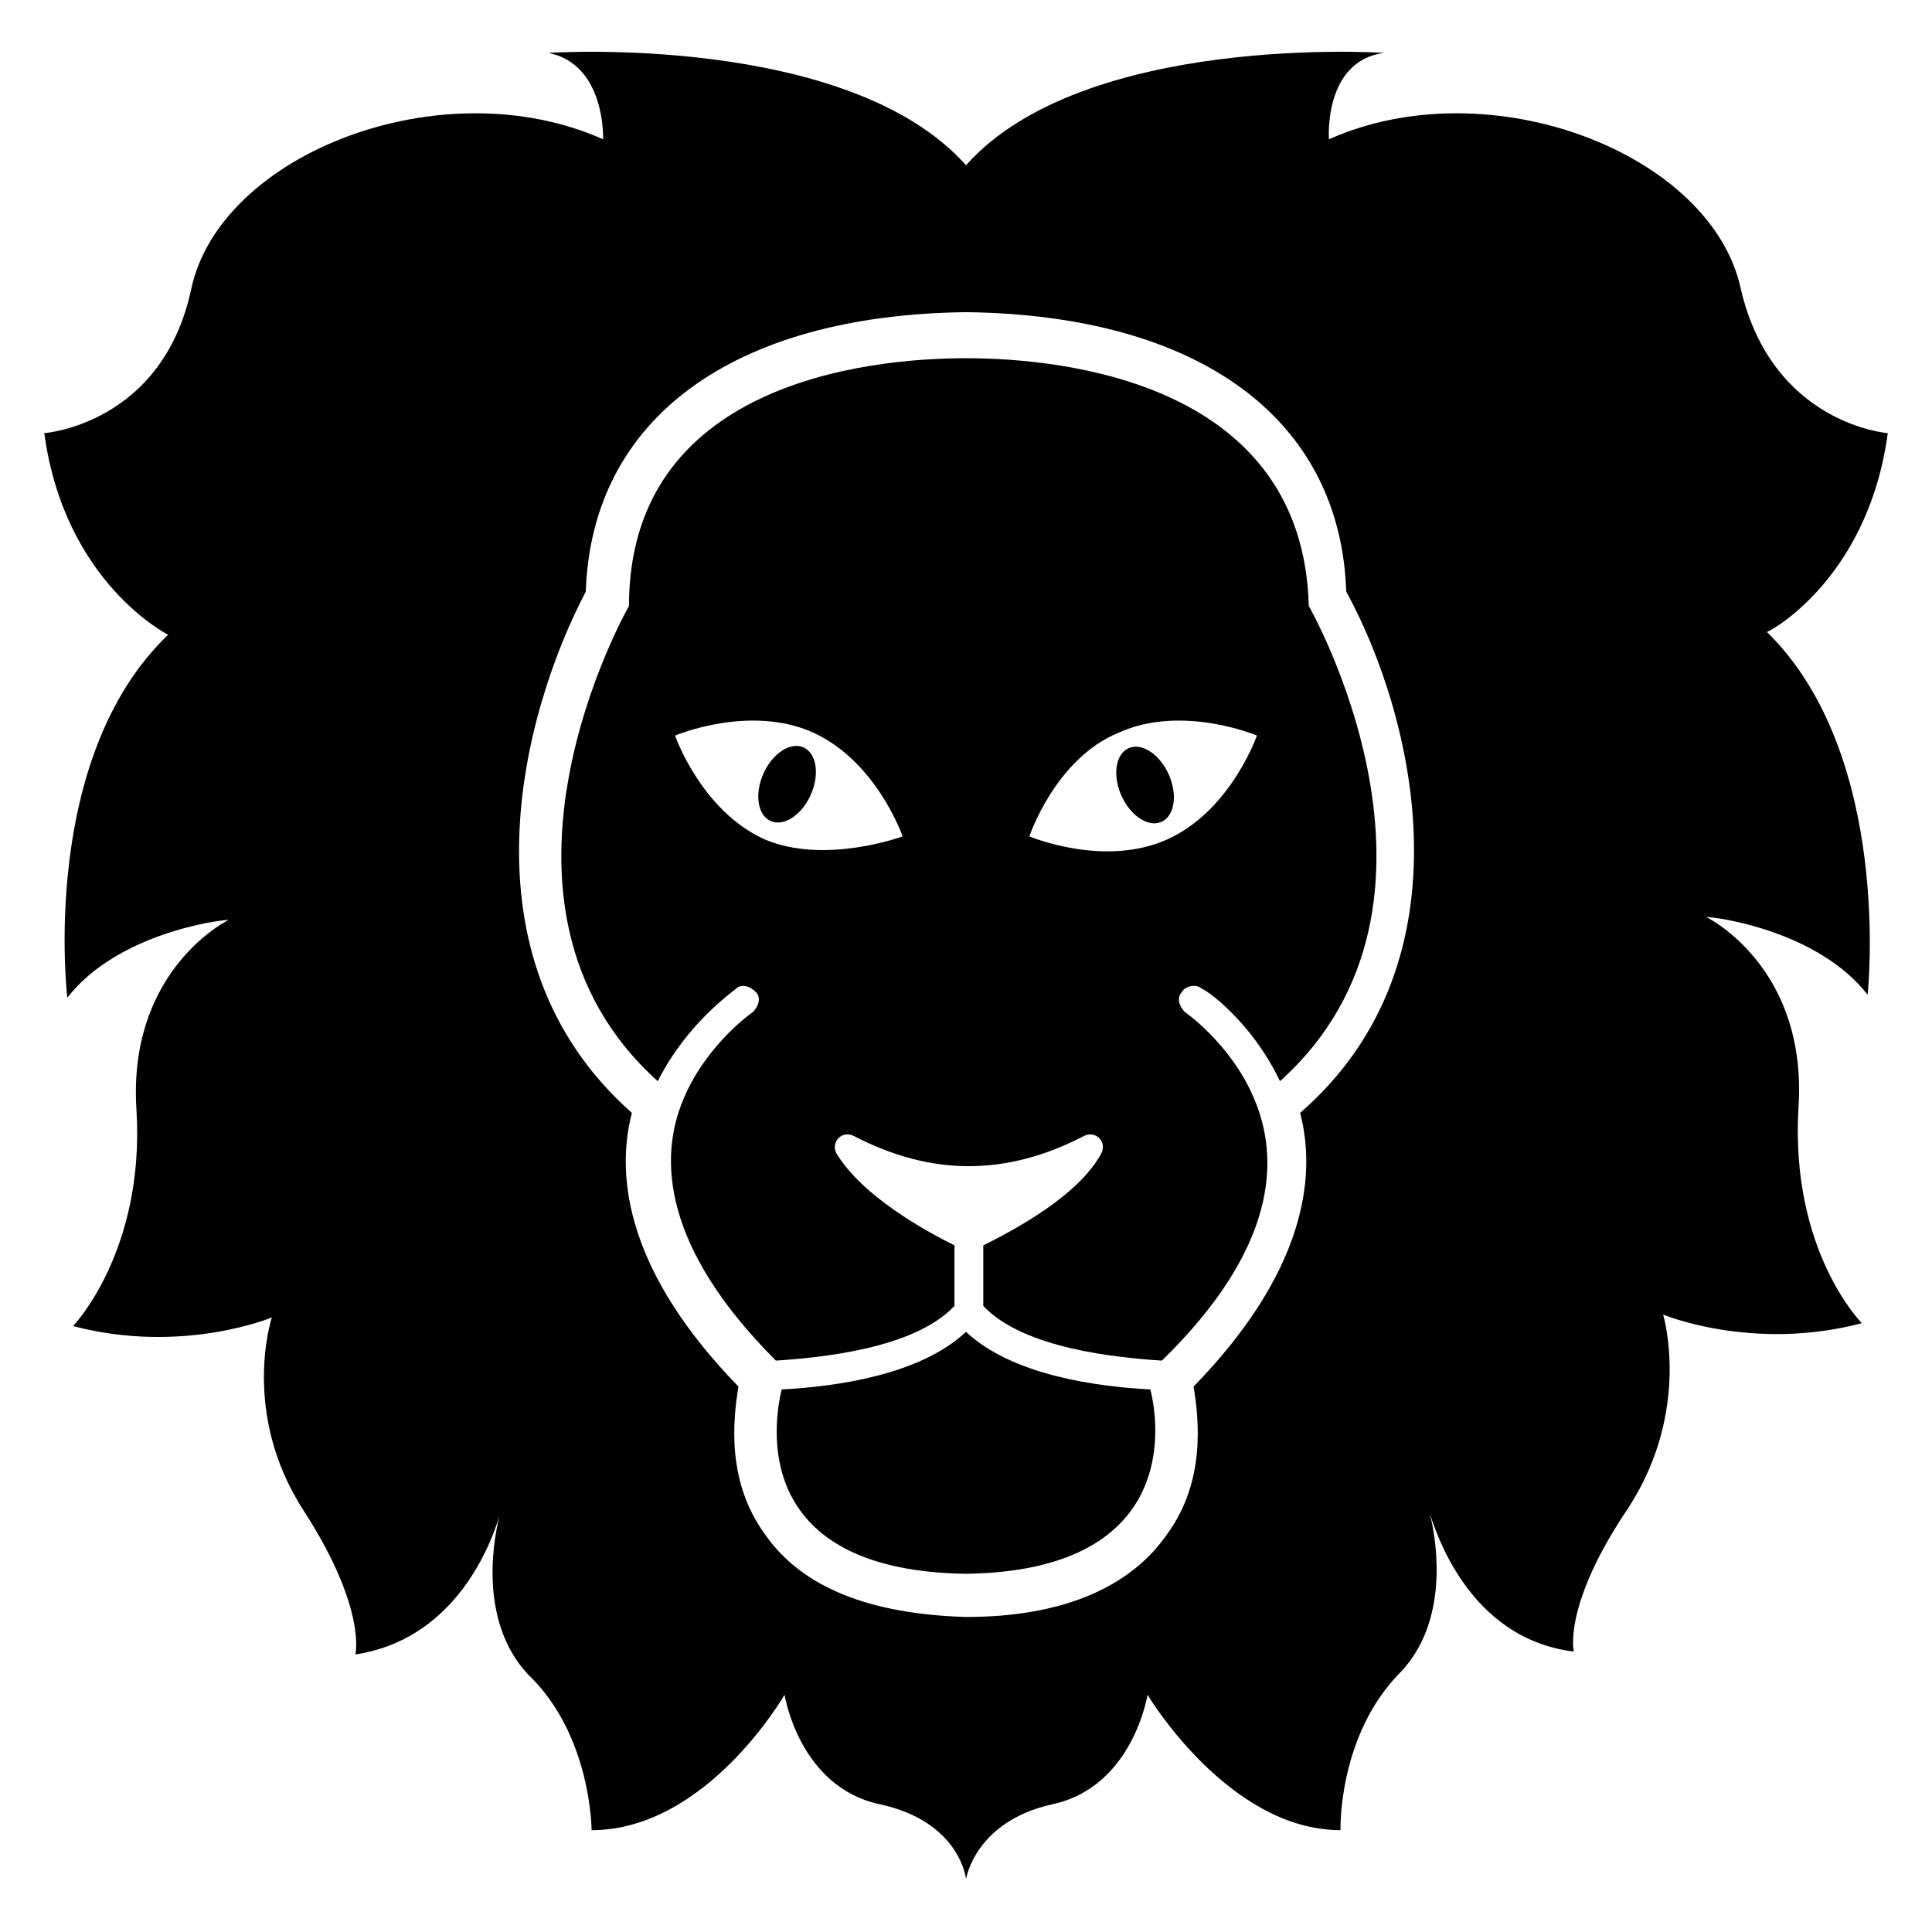
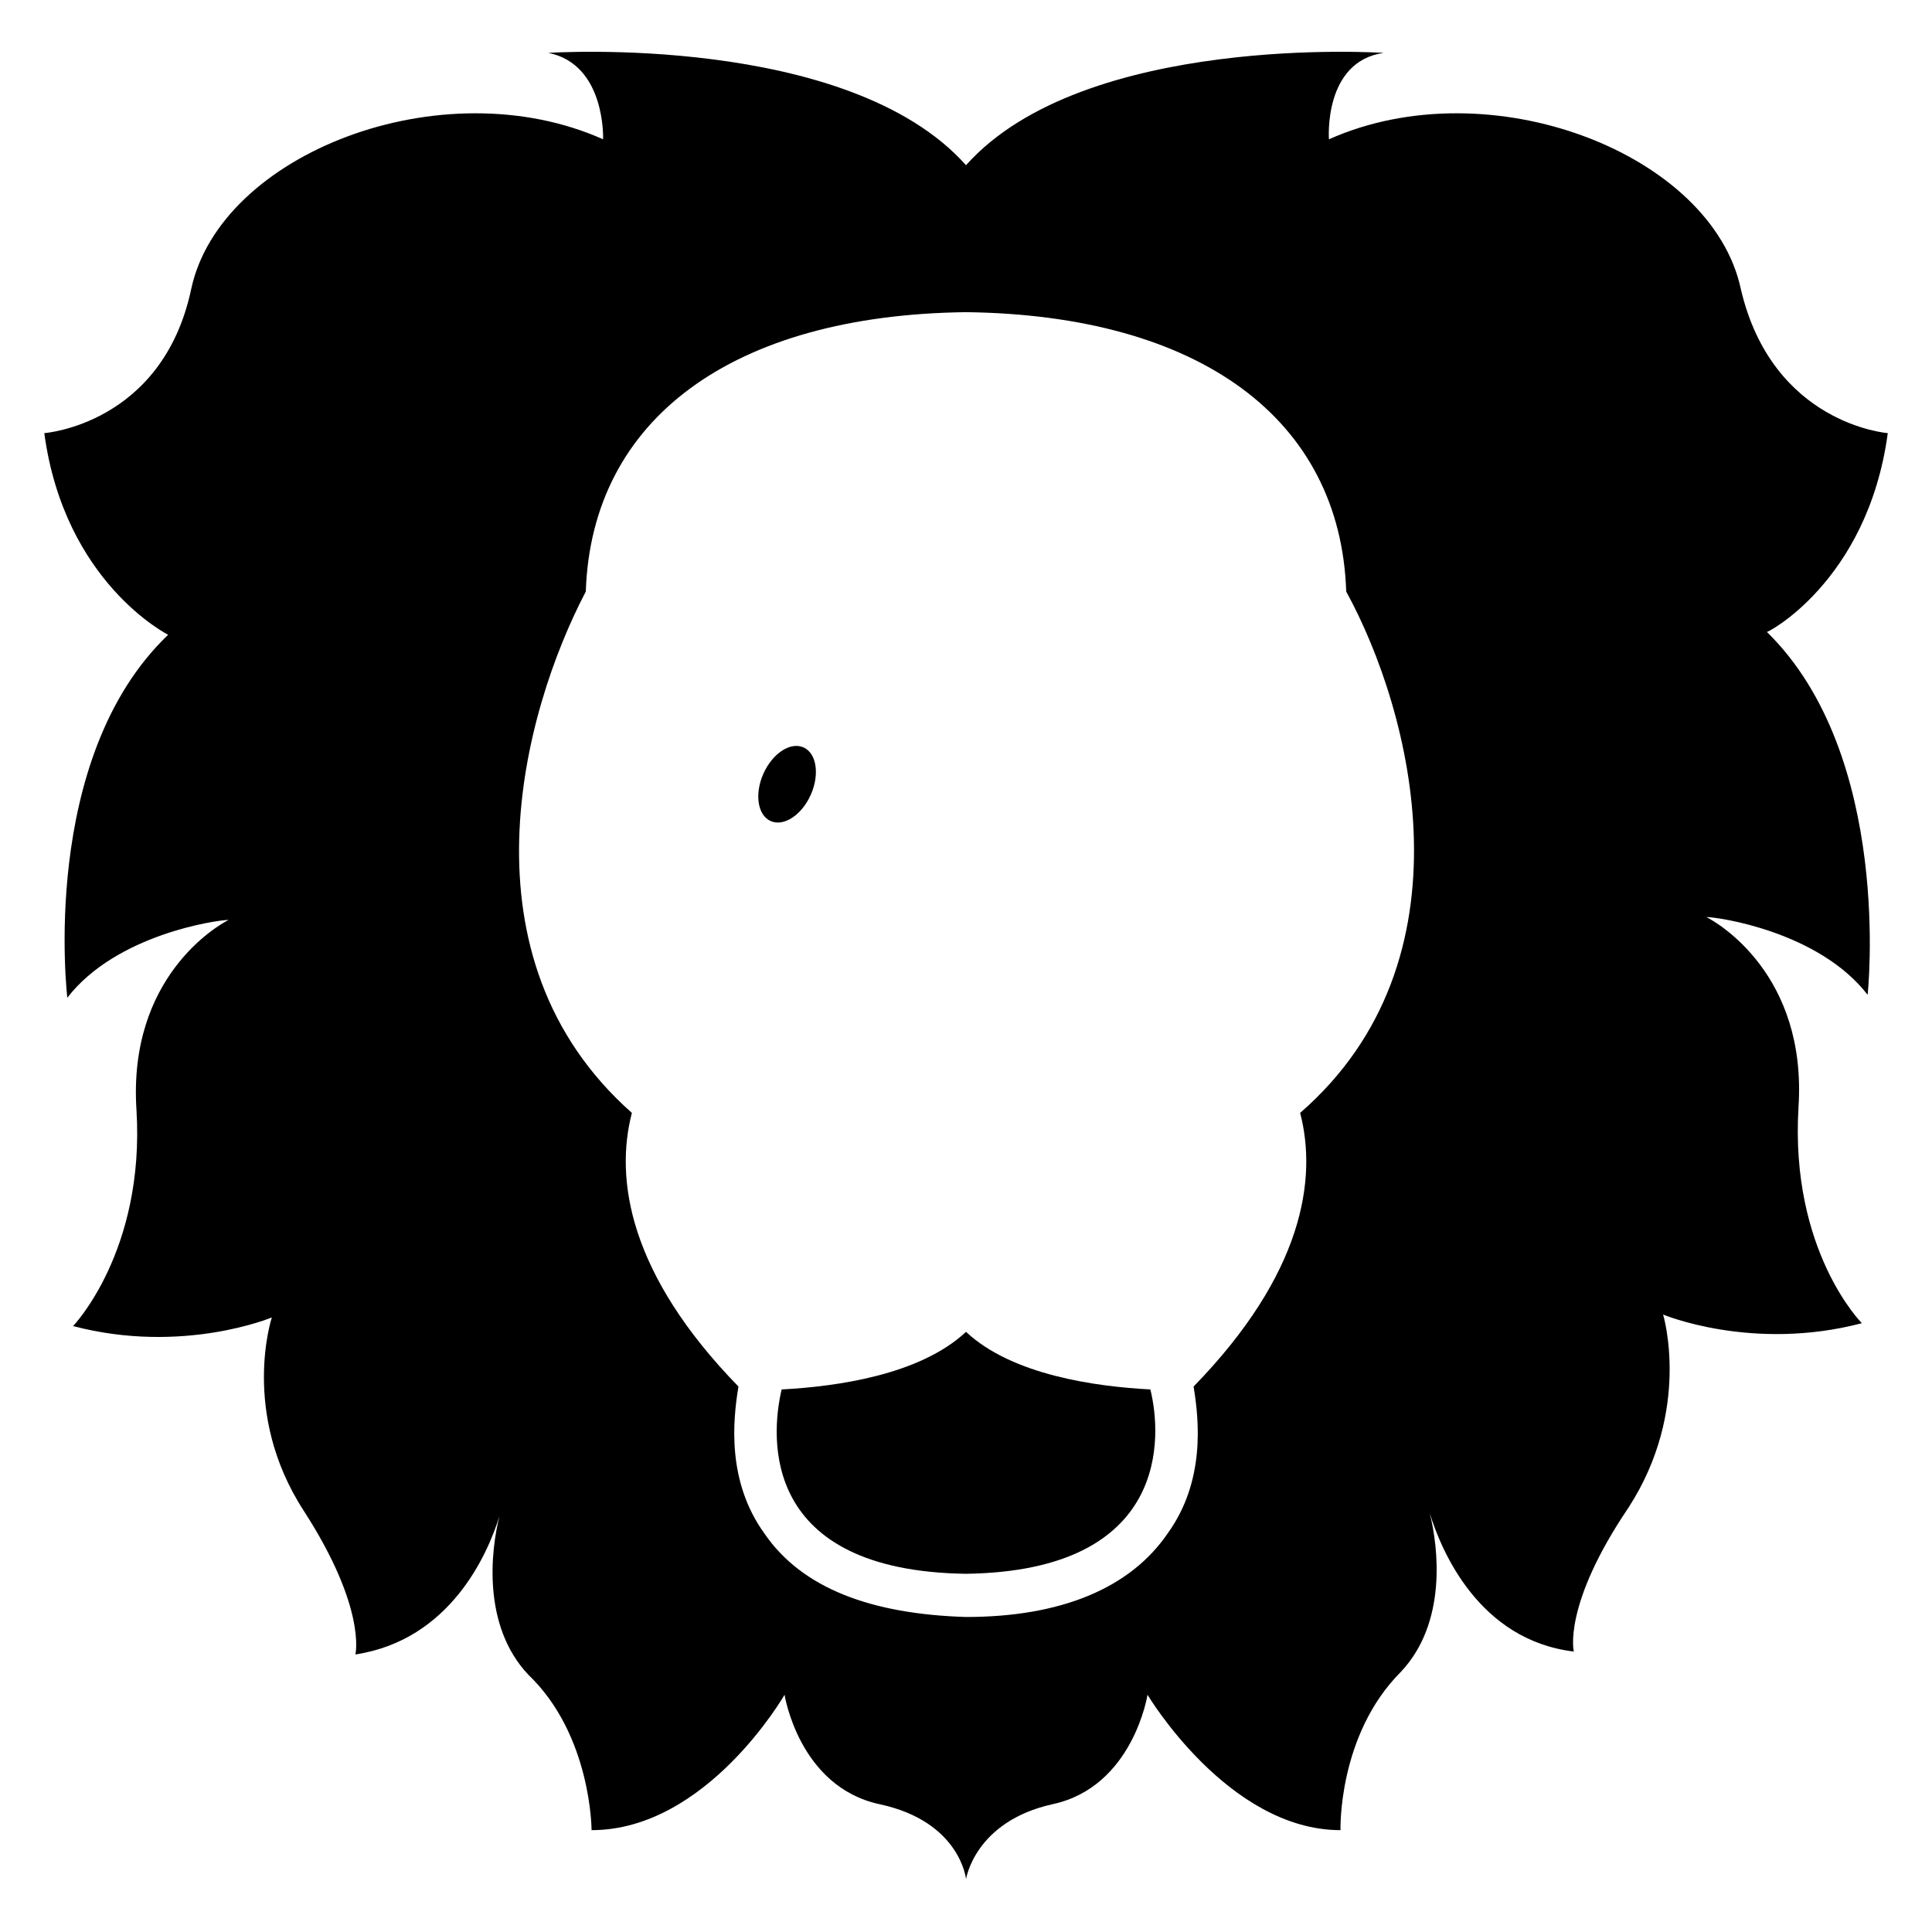
<svg xmlns="http://www.w3.org/2000/svg" fill="#000000" width="800px" height="800px" version="1.1" viewBox="144 144 512 512">
  <g>
-     <path d="m400 238.93c-26.719 0-89.312 6.871-89.312 65.648 0 0-45.039 78.625 7.633 125.95 7.633-15.266 19.848-23.664 20.609-24.426 1.527-1.527 3.816-0.762 5.344 0.762 1.527 1.527 0.762 3.816-0.762 5.344 0 0-12.215 8.398-18.32 22.902-6.871 16.031-5.344 39.695 24.426 69.465 11.449-0.762 36.641-3.055 47.328-14.504v-16.031c-7.633-3.816-24.426-12.977-31.297-24.426-1.527-3.055 1.527-6.106 4.582-4.582 20.609 10.688 40.457 10.688 61.066 0 3.055-1.527 6.106 1.527 4.582 4.582-6.106 11.449-23.664 20.609-31.297 24.426v16.031c10.688 11.449 35.879 13.742 47.328 14.504 30.535-29.77 31.297-53.434 24.426-69.465-6.106-14.504-18.32-22.902-18.32-22.902-1.527-1.527-2.289-3.816-0.762-5.344 0.762-1.527 3.816-2.289 5.344-0.762 0.762 0 12.977 8.398 20.609 24.426 52.672-47.328 7.633-125.95 7.633-125.95-1.531-58.781-64.125-65.648-90.84-65.648zm-53.438 127.48c-16.793-7.633-23.664-27.48-23.664-27.48s19.848-8.398 36.641-0.762c16.793 7.633 23.664 27.48 23.664 27.48s-20.609 7.633-36.641 0.762zm106.87 0c-16.793 7.633-36.641-0.762-36.641-0.762s6.871-20.609 23.664-27.48c16.793-7.633 36.641 0.762 36.641 0.762s-6.871 19.848-23.664 27.48z" />
-     <path d="m400 496.95c-12.215 11.449-34.352 14.504-48.855 15.266-3.055 12.977-5.344 48.09 48.855 48.855 54.199-0.762 51.906-36.641 48.855-48.855-14.508-0.762-36.645-3.816-48.855-15.266z" />
+     <path d="m400 496.95c-12.215 11.449-34.352 14.504-48.855 15.266-3.055 12.977-5.344 48.09 48.855 48.855 54.199-0.762 51.906-36.641 48.855-48.855-14.508-0.762-36.645-3.816-48.855-15.266" />
    <path d="m644.27 258.78s-30.535-2.289-38.93-38.168c-7.633-35.879-66.41-58.777-109.16-39.695 0 0-1.527-20.609 14.504-22.902 0 0-79.387-5.344-110.68 29.77-31.297-35.113-110.68-29.77-110.68-29.77 15.266 3.055 14.504 22.902 14.504 22.902-42.75-19.078-101.53 3.82-109.16 39.699-7.633 35.879-38.93 38.168-38.93 38.168 5.344 39.695 32.824 53.434 32.824 53.434-34.352 32.824-26.719 96.184-26.719 96.184 12.977-16.793 39.695-20.609 42.746-20.609-3.051 1.523-26.715 15.262-24.422 50.375 2.289 37.406-16.797 57.254-16.797 57.254 29.008 7.633 52.672-2.289 52.672-2.289s-8.398 25.191 8.398 51.145c16.793 25.953 13.742 38.168 13.742 38.168 25.191-3.816 35.113-26.719 38.168-36.641-2.289 9.16-4.582 29.008 7.633 41.984 16.789 16.027 16.789 41.219 16.789 41.219 30.535 0 51.145-35.879 51.145-35.879s3.816 24.426 25.191 29.008c21.375 4.582 22.902 19.848 22.902 19.848s2.289-15.266 22.902-19.848c21.375-4.582 25.191-29.008 25.191-29.008-0.004 0 21.371 35.879 51.141 35.879 0 0-0.762-25.191 16.031-41.984 12.215-12.977 9.922-32.824 7.633-41.984 3.055 9.922 12.977 33.586 38.168 36.641 0 0-3.055-12.215 14.504-38.168 16.793-25.953 9.16-51.145 9.16-51.145s23.664 9.922 52.672 2.289c0 0-19.082-19.082-16.793-57.25 2.289-35.113-21.375-48.855-24.426-50.383 3.055 0 29.77 3.816 42.746 20.609 0 0 6.871-63.359-26.719-96.184-0.766 0.77 26.715-12.973 32.059-52.668zm-155.72 180.15c4.582 17.559 0.762 42.746-28.242 72.52 1.527 9.16 3.055 25.191-6.871 38.93-9.922 14.504-28.242 22.137-53.434 22.137-25.191-0.762-43.512-7.633-53.434-22.137-9.922-13.742-8.398-29.77-6.871-38.93-29.008-29.77-32.824-54.961-28.242-72.52-46.562-41.223-29.008-106.11-12.215-138.16 1.527-45.801 38.93-73.281 100.76-74.043 61.832 0.762 99.234 28.242 100.76 74.043 17.555 32.059 34.348 97.707-12.215 138.16z" />
-     <path d="m443.1 342.28c3.465-1.547 8.227 1.57 10.629 6.957 2.406 5.391 1.547 11.016-1.918 12.562-3.465 1.543-8.223-1.57-10.629-6.961s-1.547-11.012 1.918-12.559" />
    <path d="m356.94 342.07c3.465 1.543 4.324 7.168 1.922 12.559-2.406 5.391-7.164 8.504-10.629 6.957-3.465-1.543-4.324-7.168-1.922-12.559 2.406-5.387 7.164-8.504 10.629-6.957" />
  </g>
</svg>